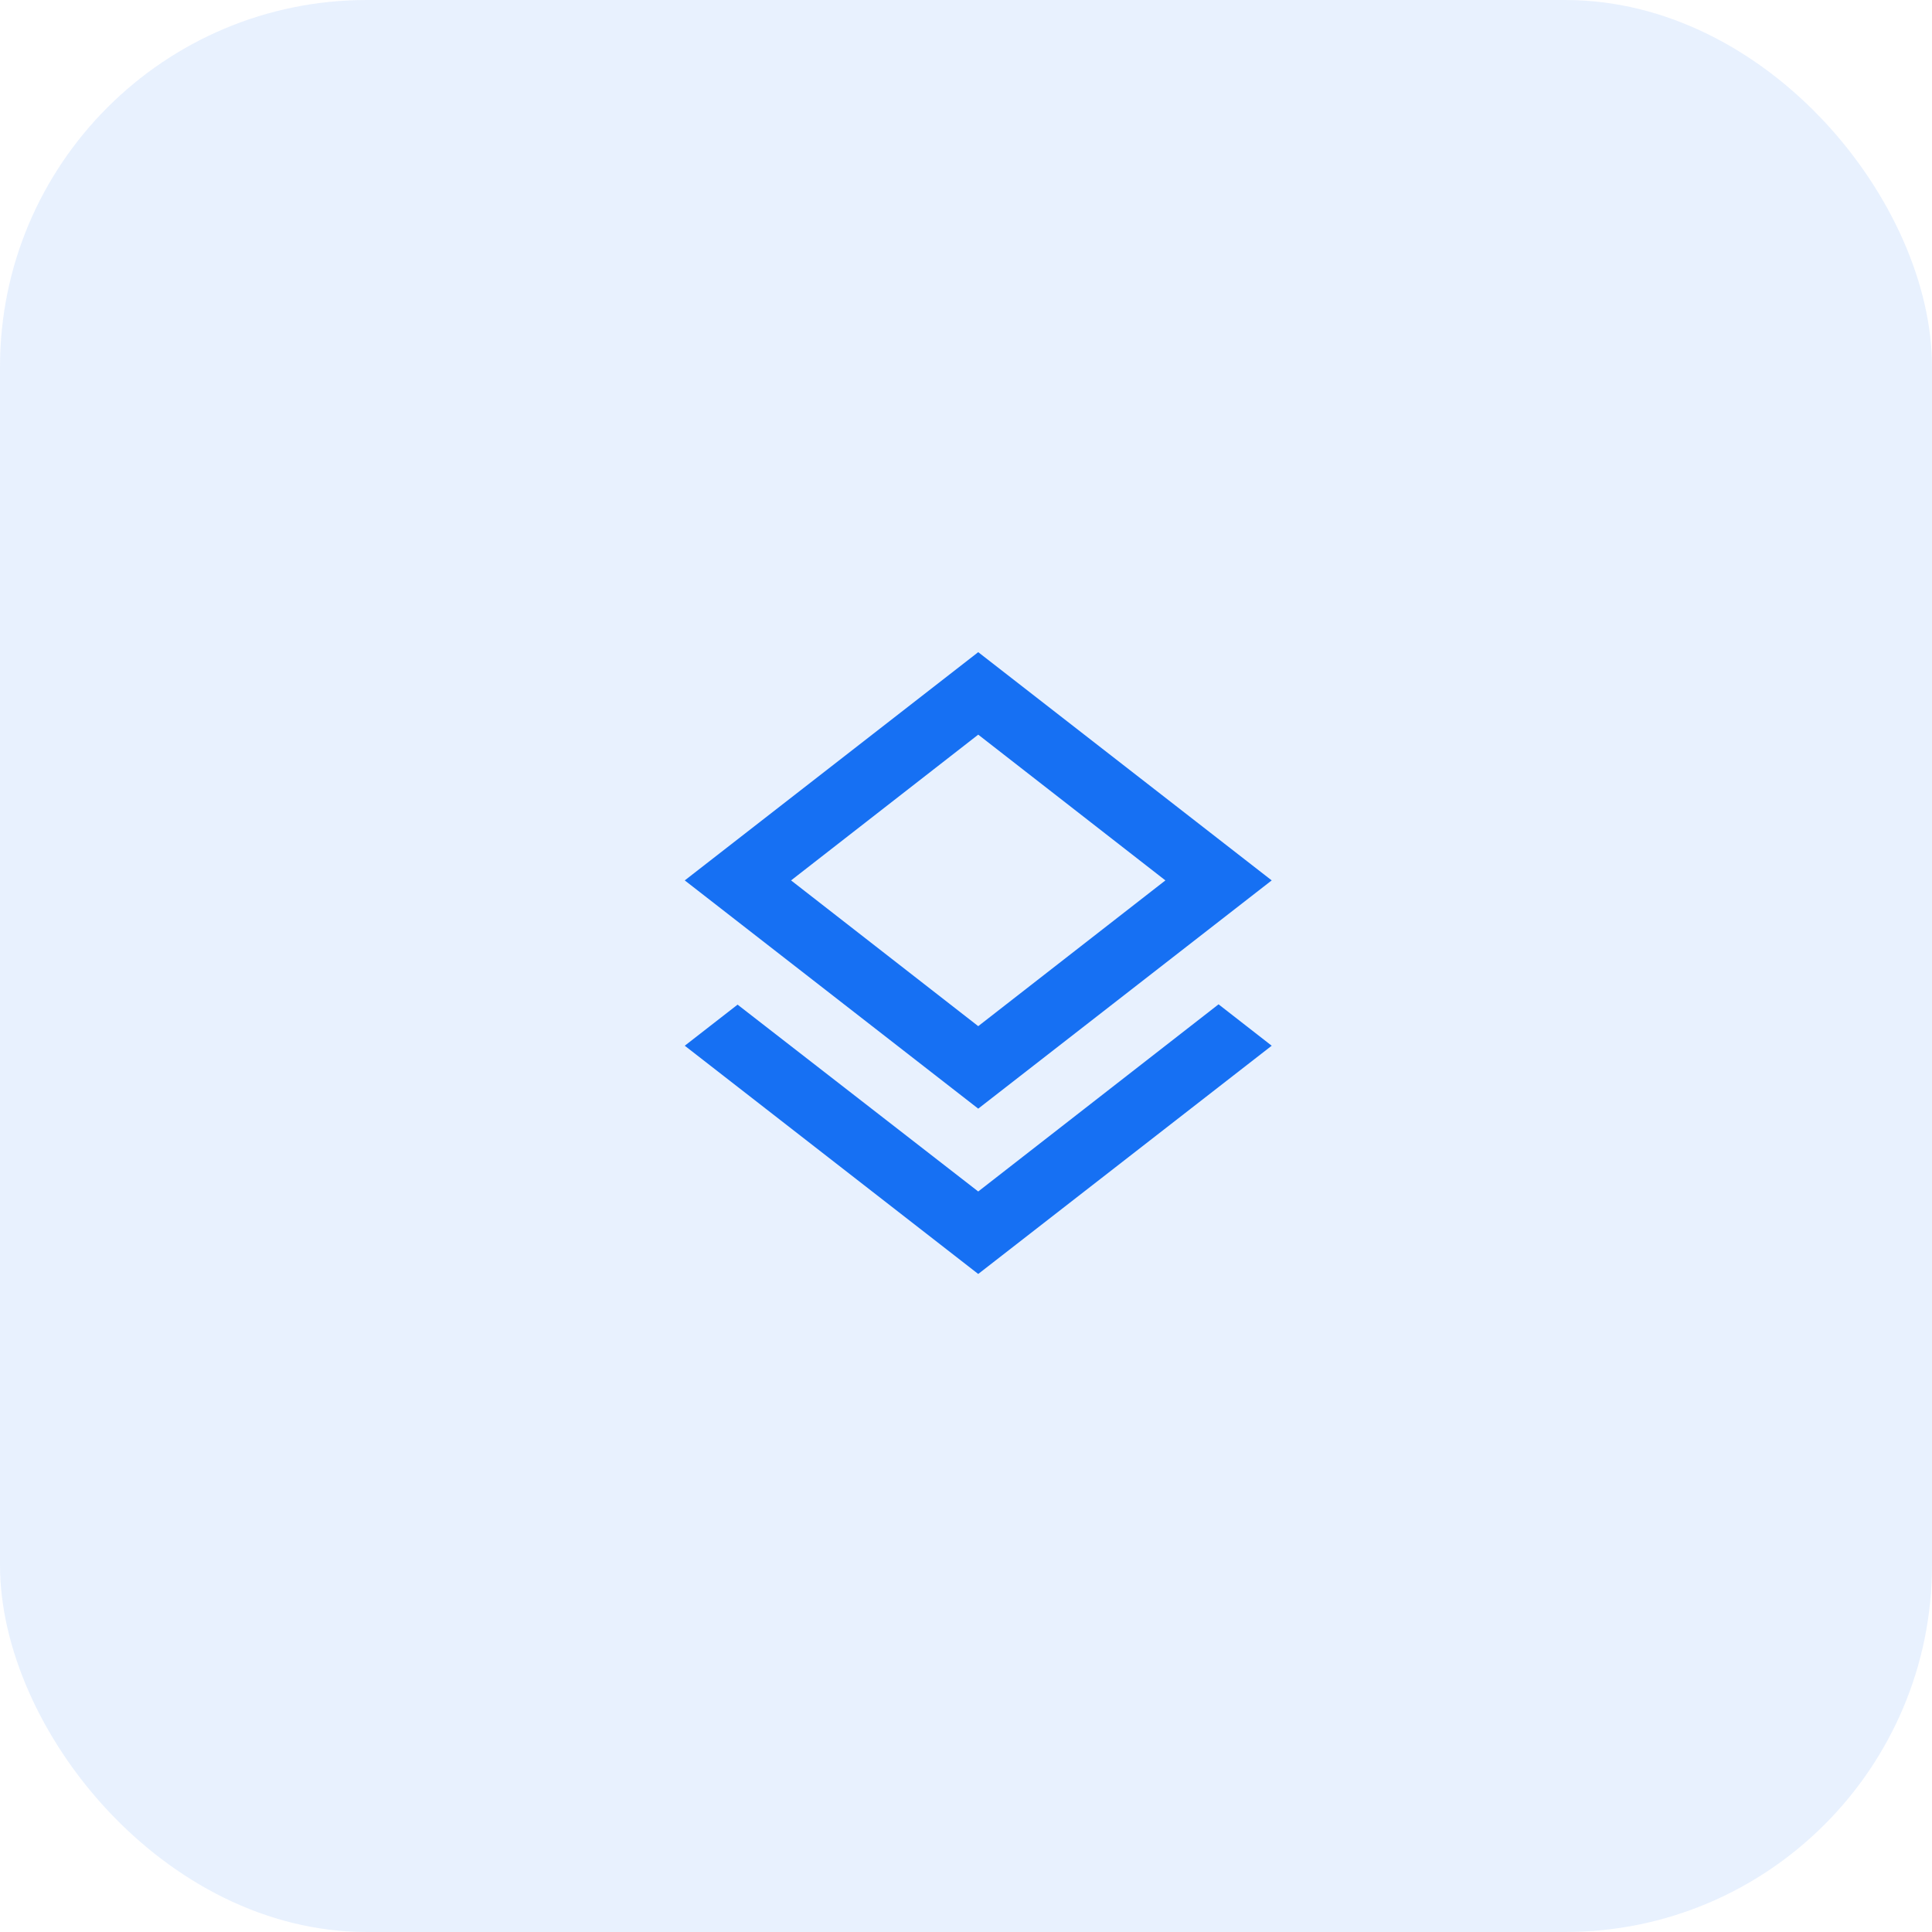
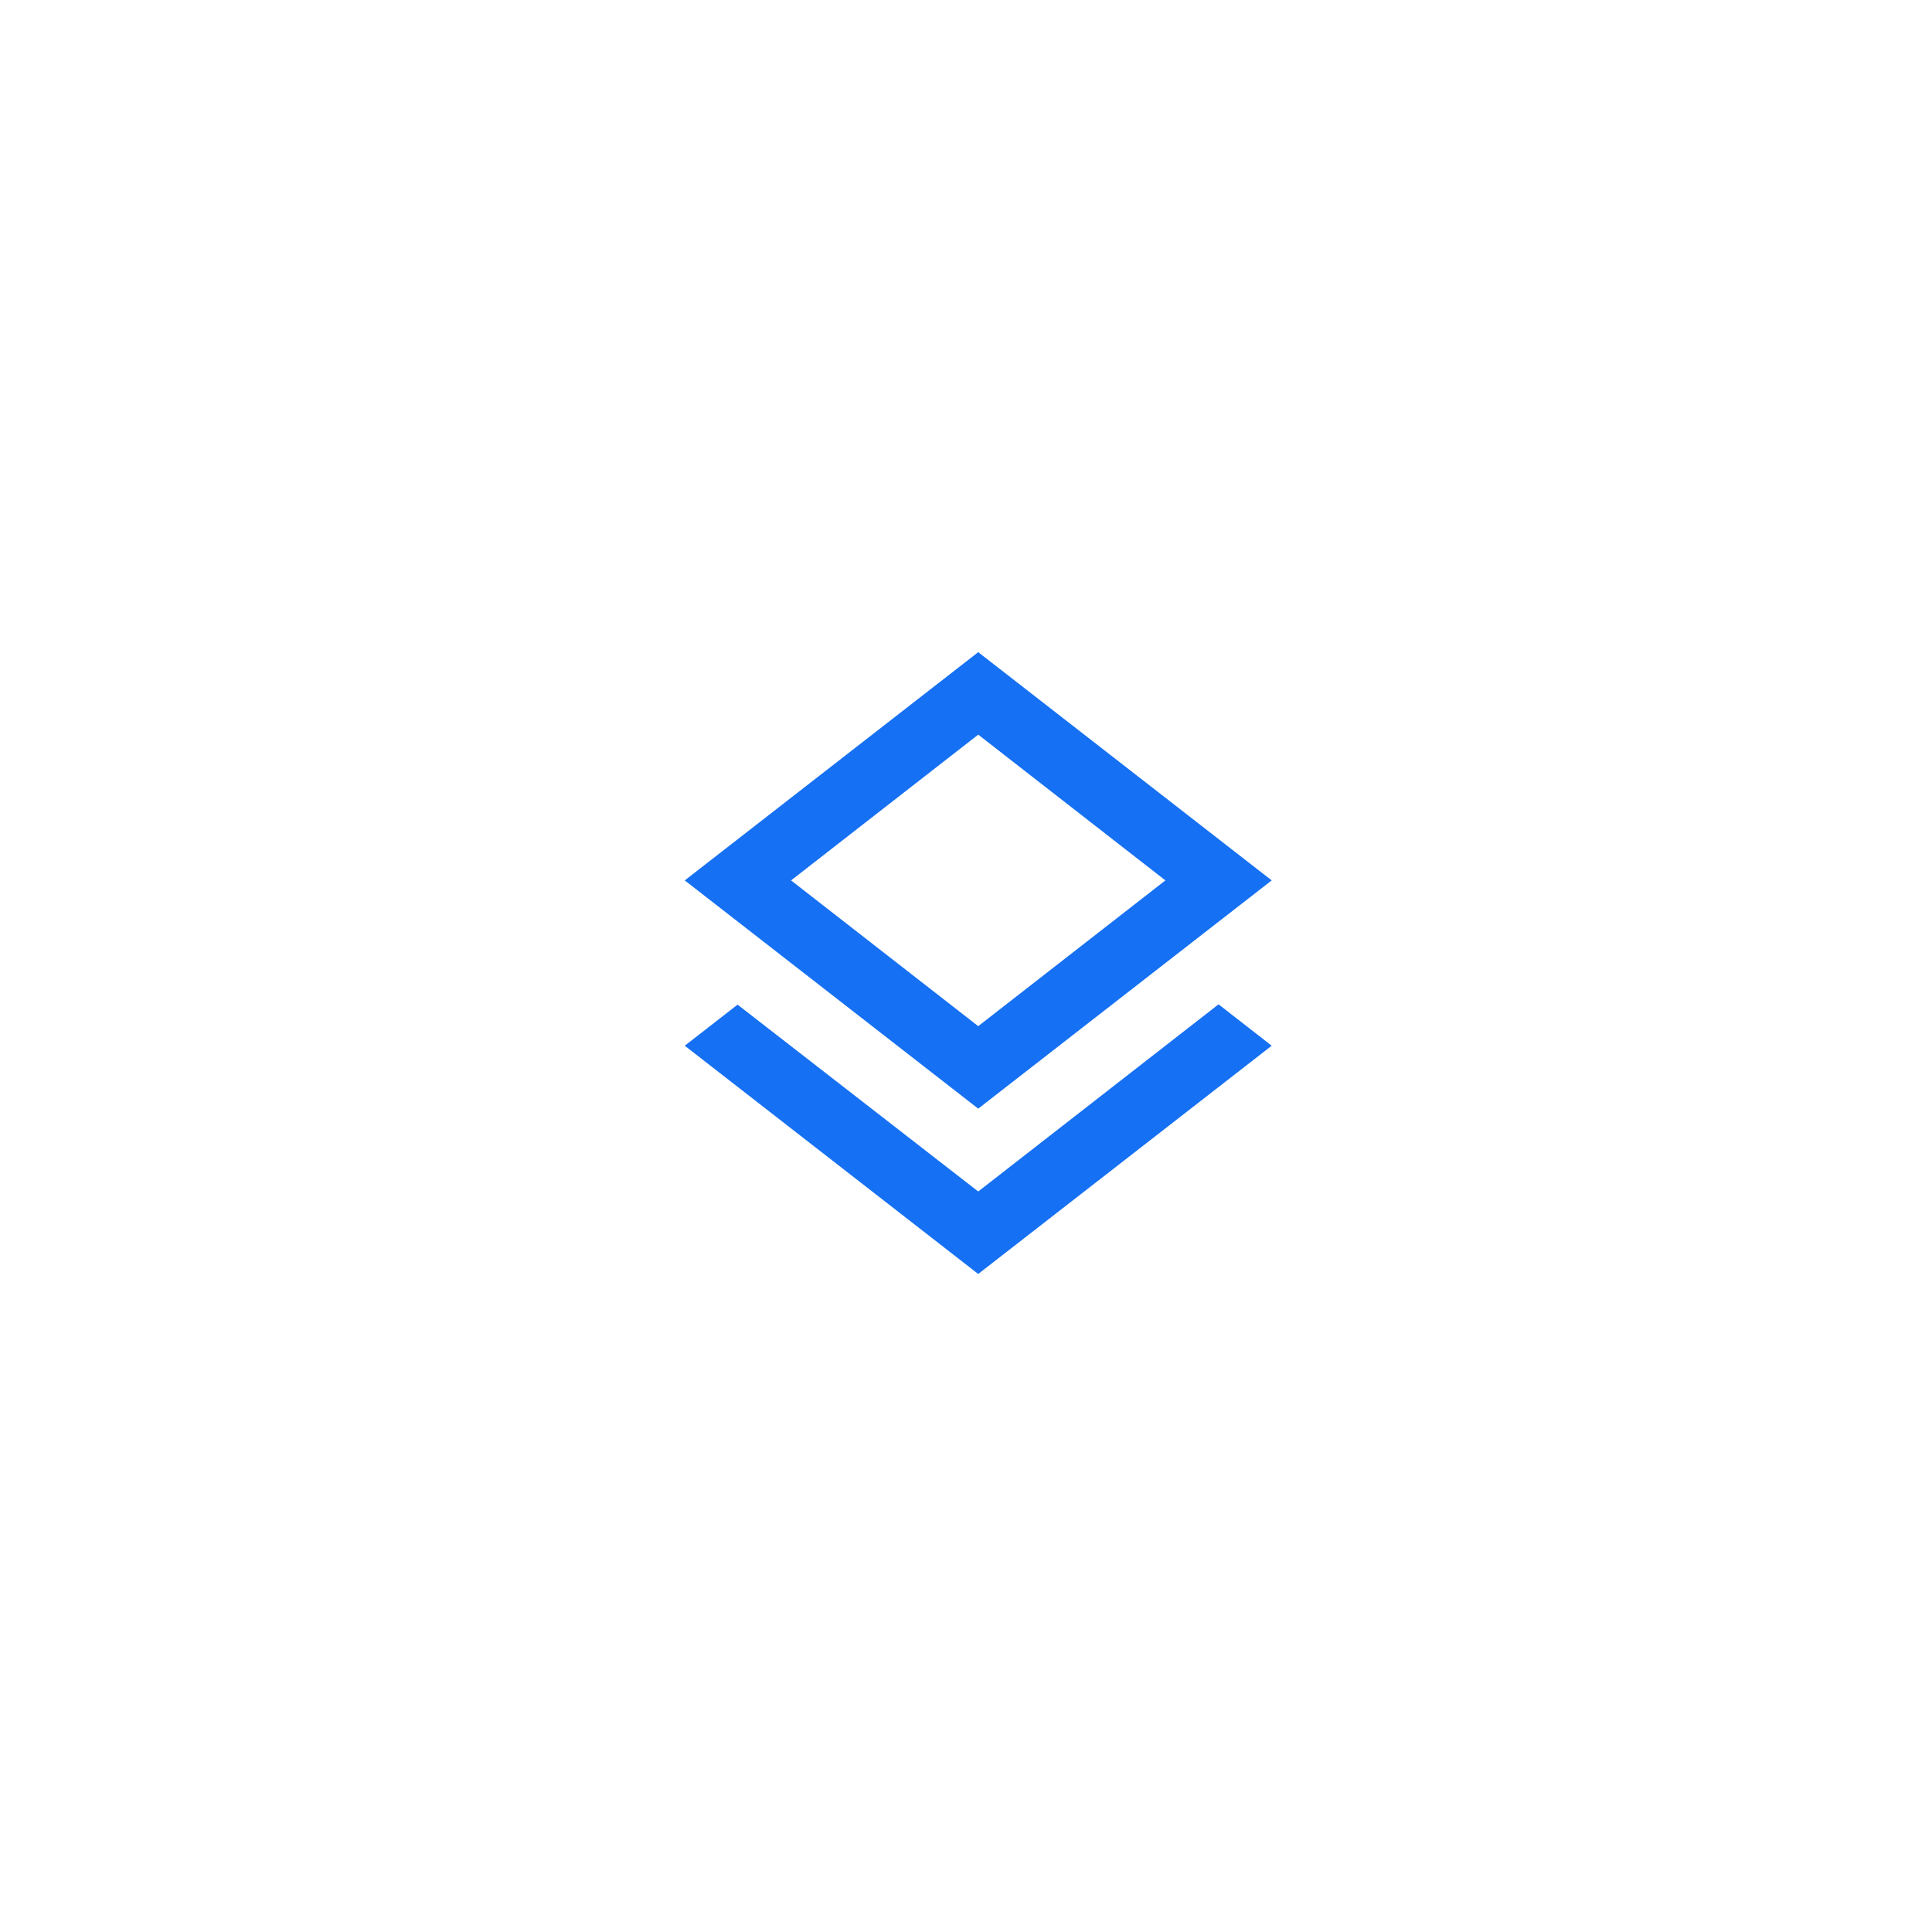
<svg xmlns="http://www.w3.org/2000/svg" width="79" height="79" viewBox="0 0 79 79" fill="none">
-   <rect opacity="0.1" width="79" height="79" rx="15" fill="#1670F3" />
  <path d="M40 48.72L49.827 41.067L52 42.76L40 52.093L28 42.76L30.16 41.08L40 48.72ZM40 45.333L28 36L40 26.667L52 36L40 45.333ZM40 30.04L32.347 36L40 41.96L47.653 36L40 30.04Z" fill="#1670F3" />
</svg>